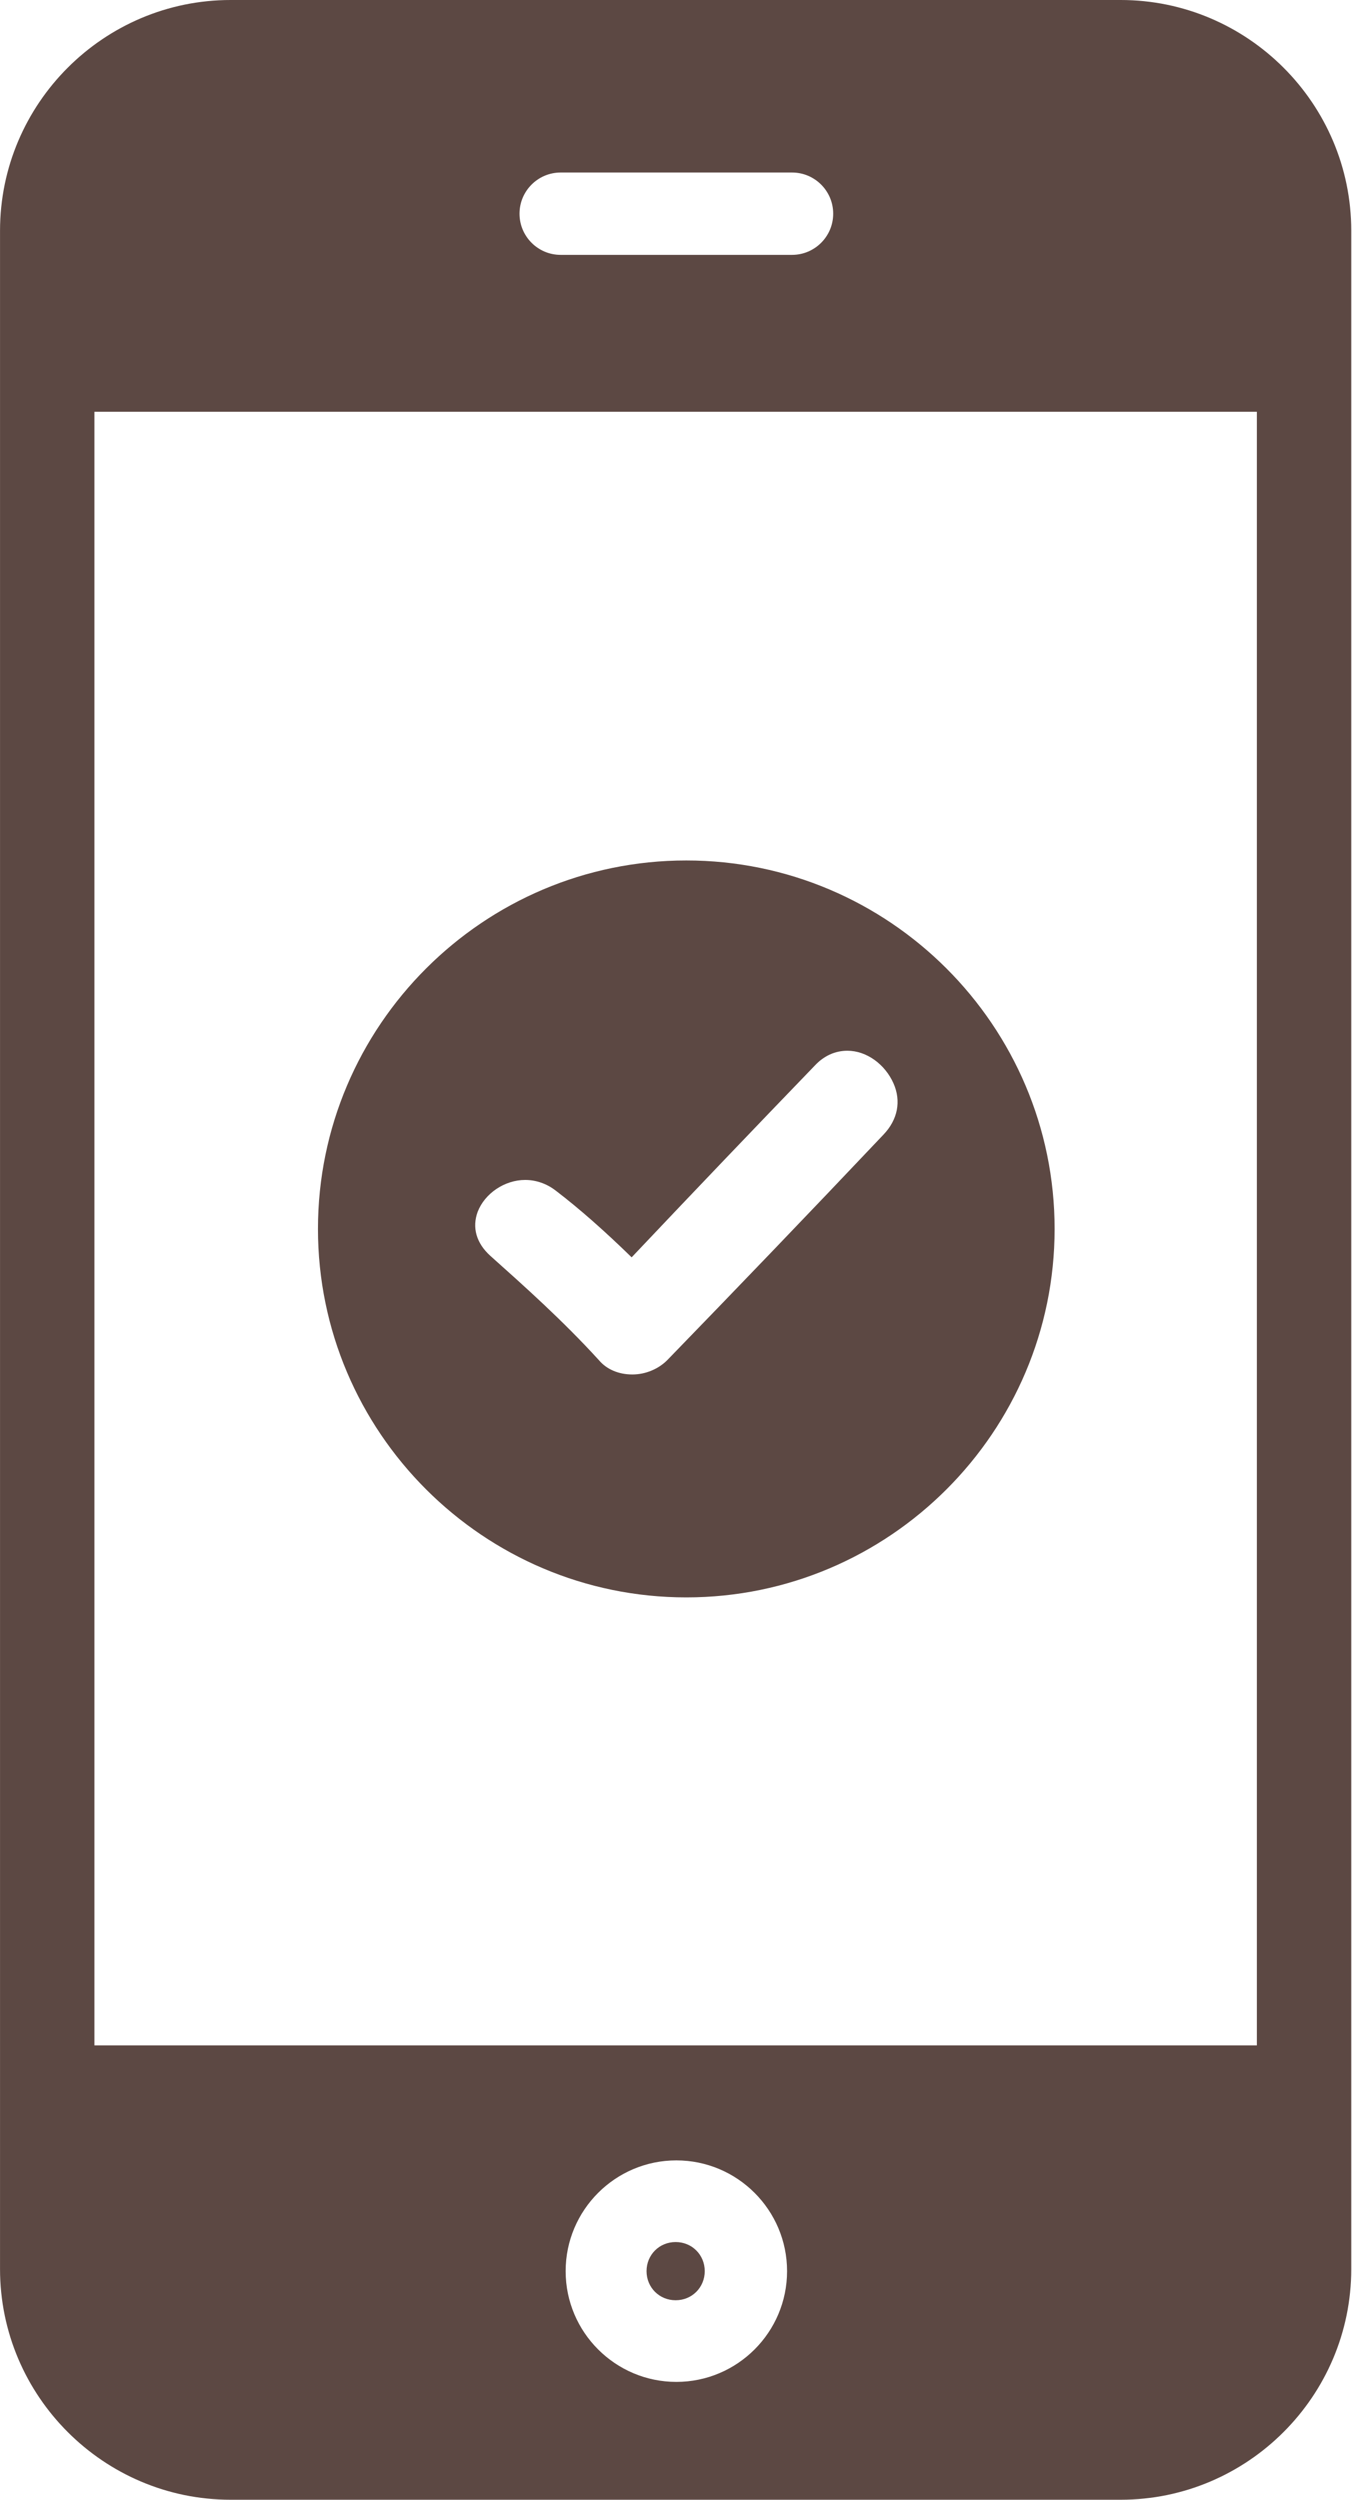
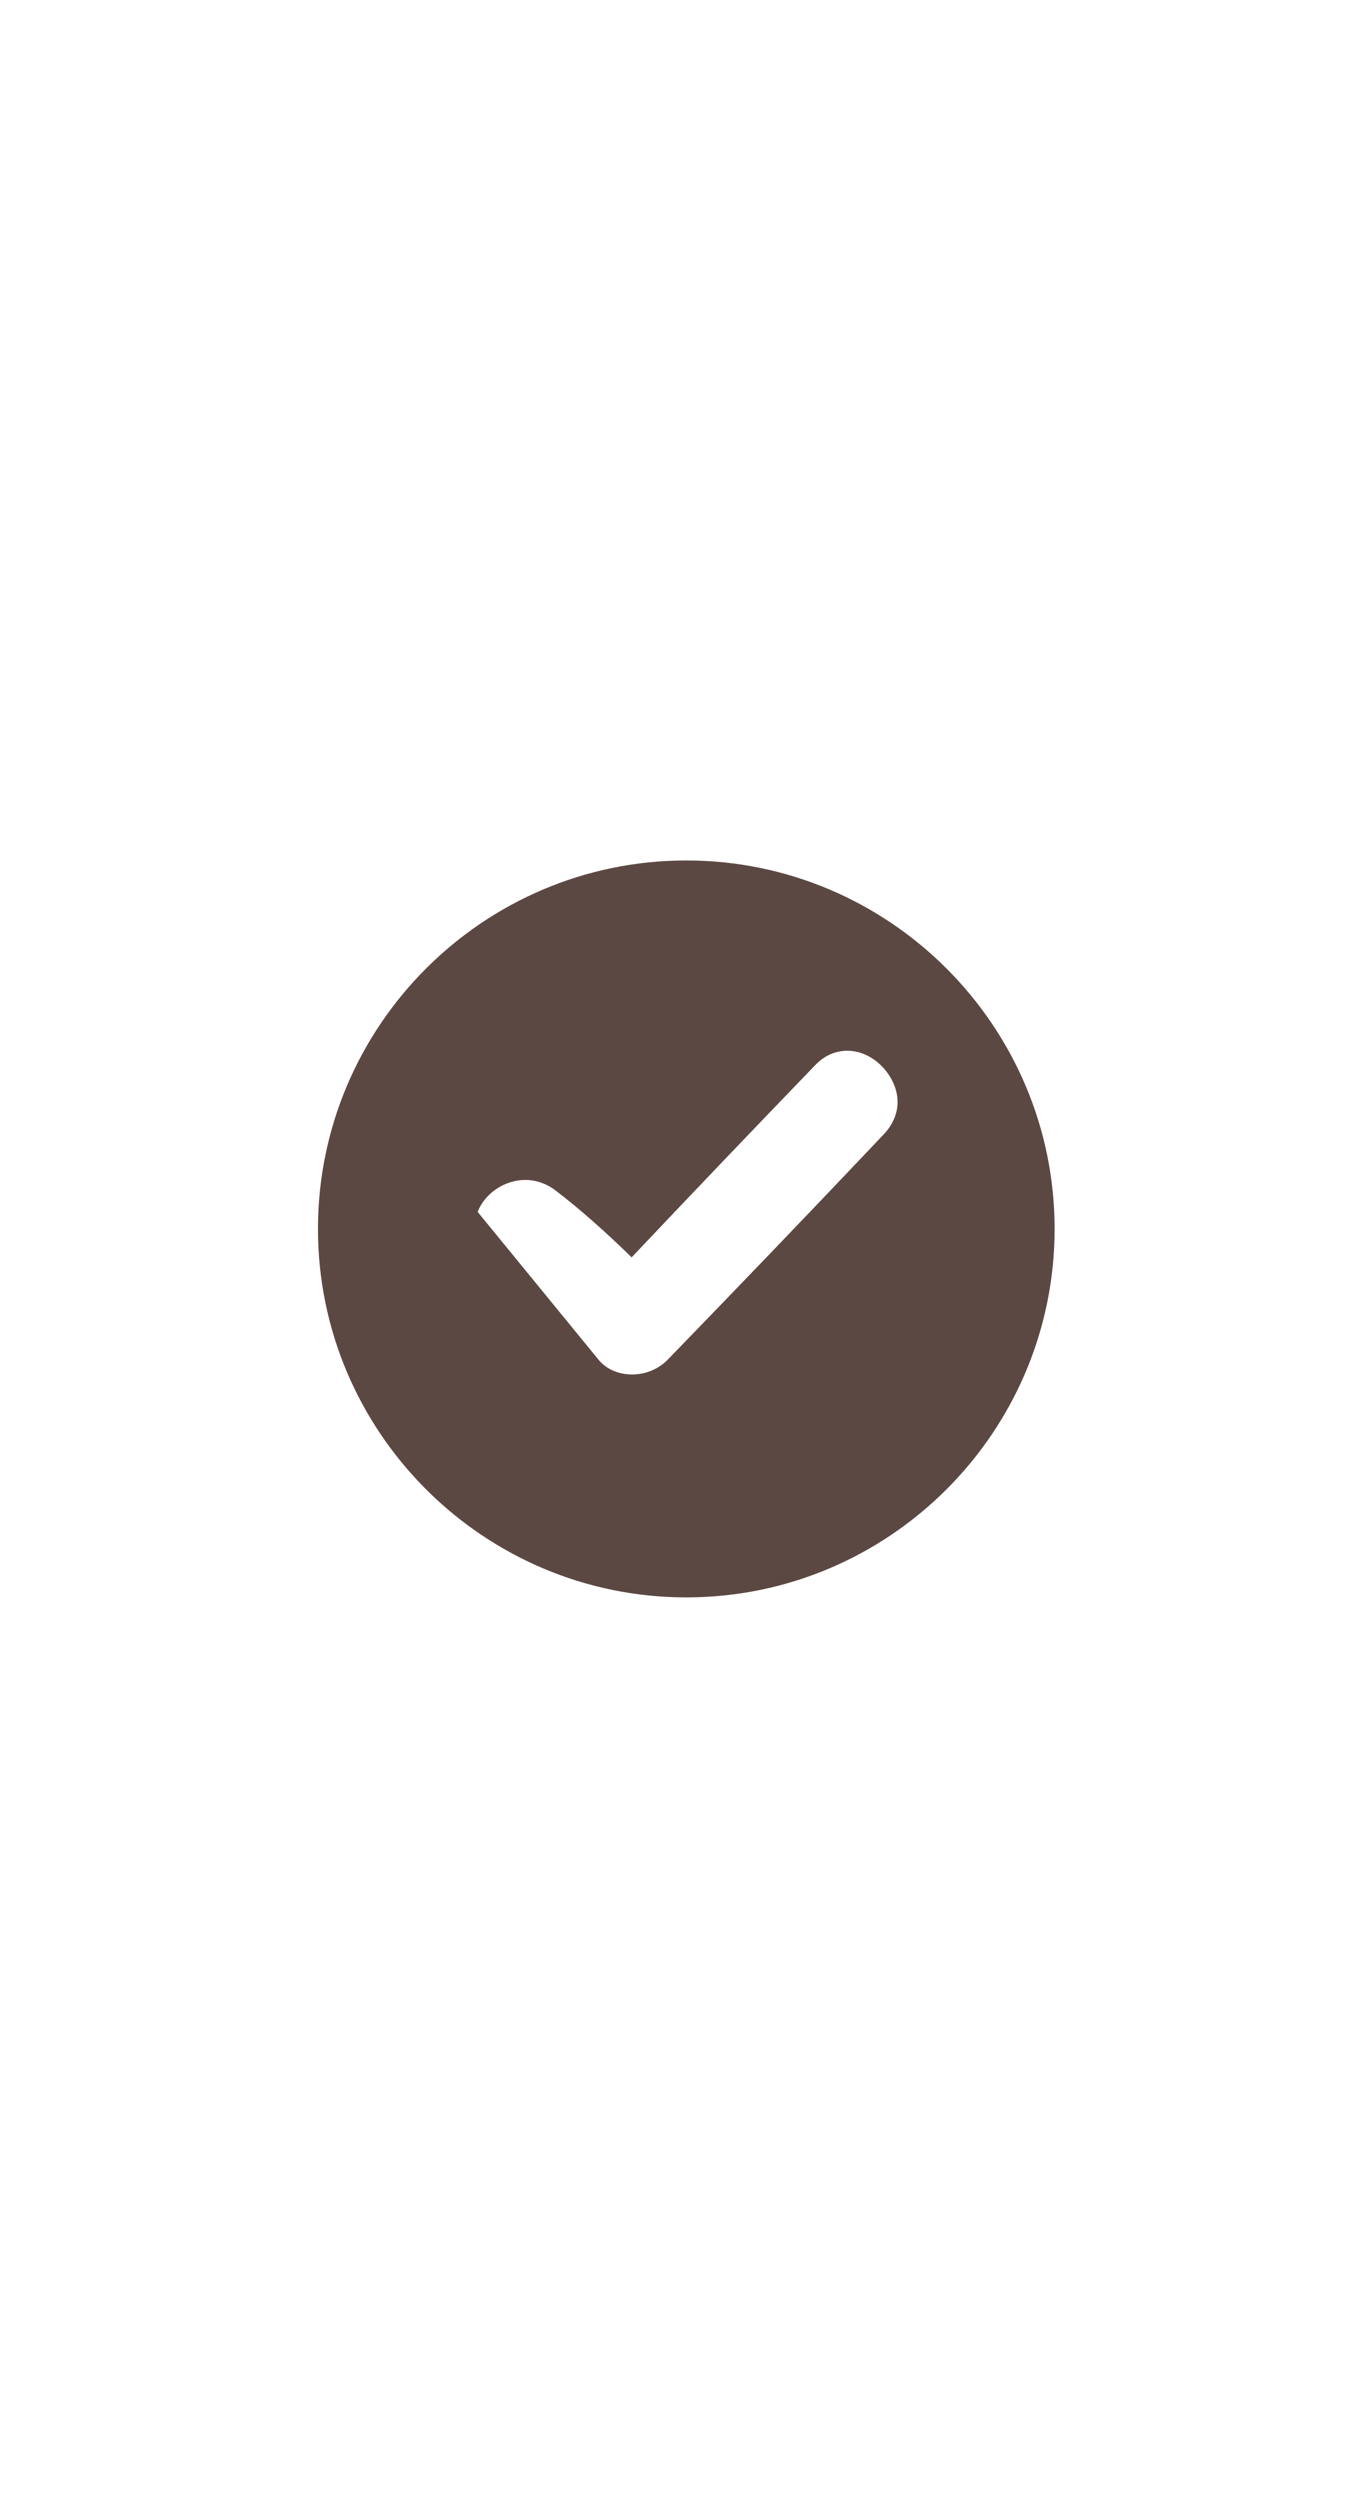
<svg xmlns="http://www.w3.org/2000/svg" id="_レイヤー_2" width="6.72mm" height="12.42mm" viewBox="0 0 19.05 35.21">
  <defs>
    <style>.cls-1{fill:#5c4843;stroke-width:0px;}</style>
  </defs>
  <g id="_レイヤー_1-2">
-     <path class="cls-1" d="m9.52,31.58c-.23,0-.41.18-.41.41s.18.41.41.41.41-.18.41-.41-.18-.41-.41-.41Z" />
-     <path class="cls-1" d="m9.67,22.5c2.86,0,5.19-2.33,5.19-5.19s-2.33-5.19-5.19-5.19-5.19,2.33-5.19,5.19,2.33,5.19,5.19,5.19Zm-2.94-5.43c.1-.26.38-.45.67-.45.15,0,.3.05.43.15.34.26.69.57,1.07.94h0s0,0,0,0c.88-.93,1.75-1.84,2.58-2.7.13-.14.29-.21.46-.21.27,0,.53.19.65.46.11.25.06.51-.14.72-1.07,1.13-2.07,2.17-3.05,3.18-.12.12-.3.2-.49.2s-.36-.07-.47-.2c-.51-.56-1.06-1.05-1.53-1.47-.2-.18-.26-.4-.18-.62Z" />
-     <path class="cls-1" d="m15.8,0H3.25C1.46,0,0,1.46,0,3.25v28.71c0,1.79,1.46,3.25,3.25,3.25h12.54c1.79,0,3.25-1.46,3.25-3.25V3.25c0-1.79-1.46-3.25-3.25-3.25Zm-7.9,2.43h3.26c.32,0,.58.26.58.58s-.26.58-.58.58h-3.26c-.32,0-.58-.26-.58-.58s.26-.58.58-.58Zm1.63,31.12c-.86,0-1.56-.7-1.56-1.56s.7-1.56,1.56-1.56,1.56.7,1.56,1.56-.7,1.56-1.56,1.56Zm8.19-4.74H1.33V5.8h16.38v23.02Z" />
+     <path class="cls-1" d="m9.67,22.5c2.86,0,5.19-2.33,5.19-5.19s-2.33-5.19-5.19-5.19-5.19,2.33-5.19,5.19,2.33,5.19,5.19,5.19Zm-2.94-5.43c.1-.26.38-.45.67-.45.15,0,.3.05.43.15.34.26.69.57,1.07.94h0s0,0,0,0c.88-.93,1.75-1.84,2.58-2.7.13-.14.29-.21.46-.21.27,0,.53.19.65.46.11.25.06.51-.14.72-1.07,1.13-2.07,2.17-3.05,3.18-.12.12-.3.2-.49.2s-.36-.07-.47-.2Z" />
  </g>
</svg>